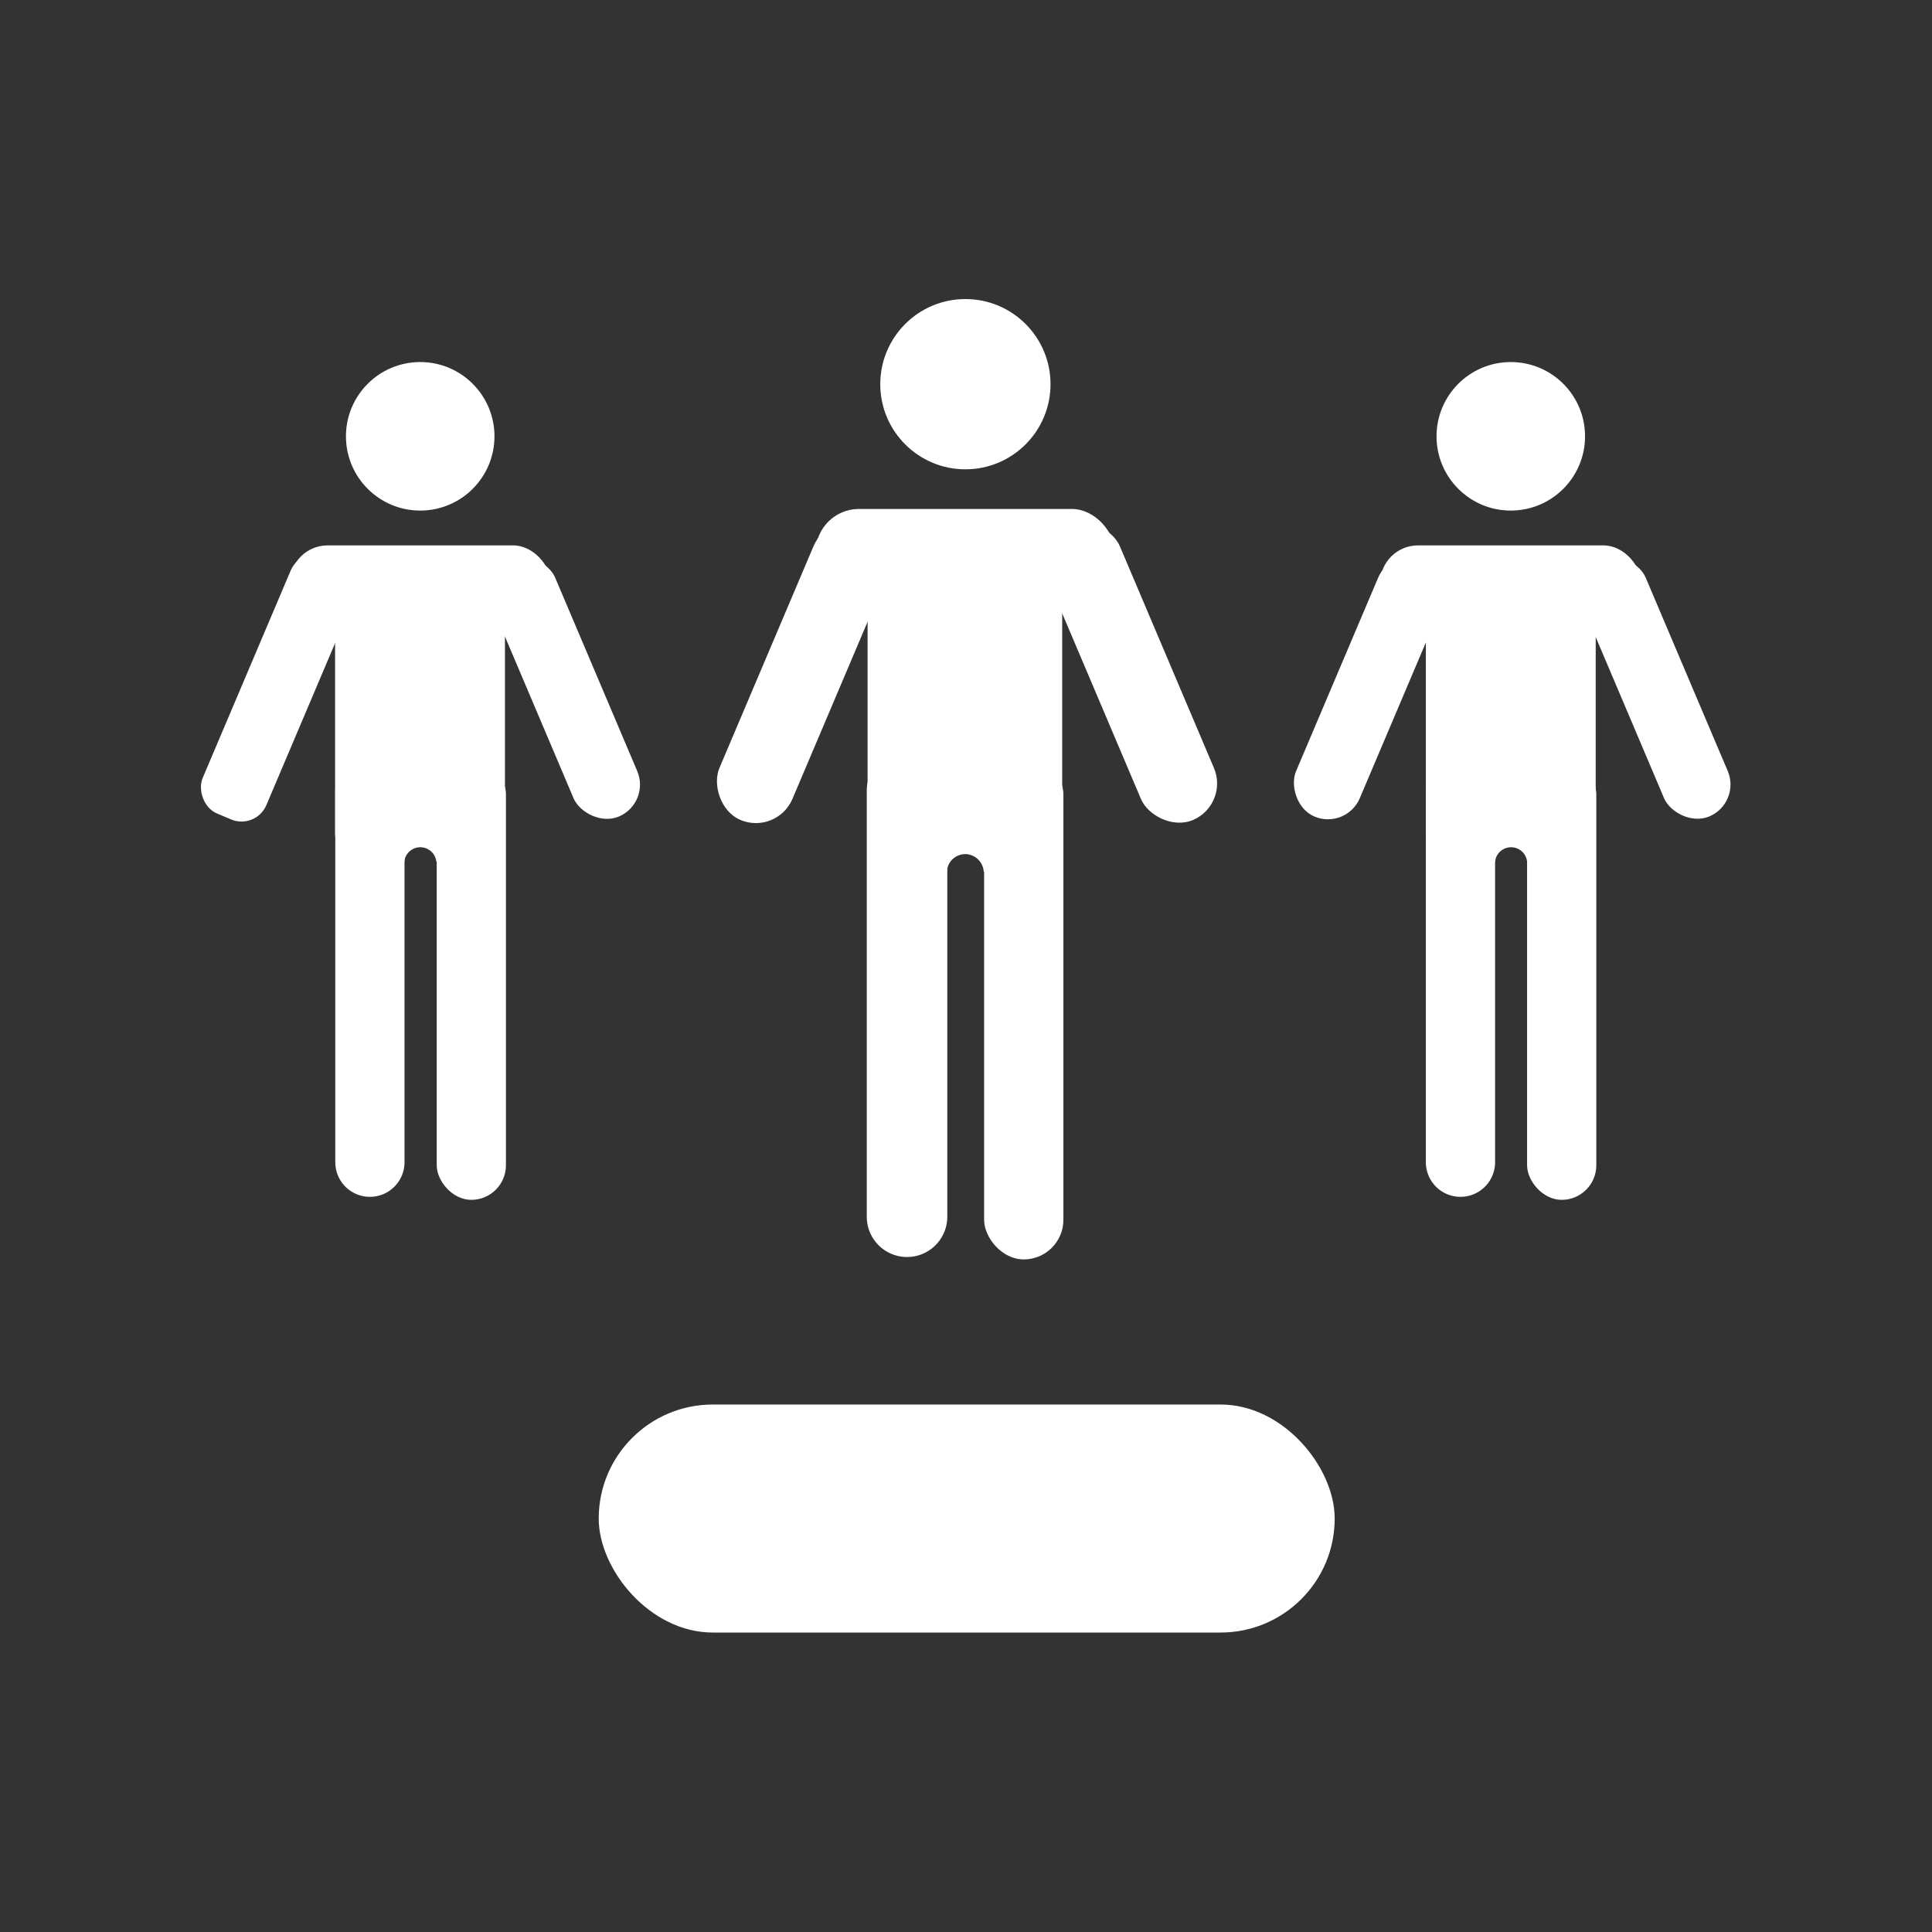
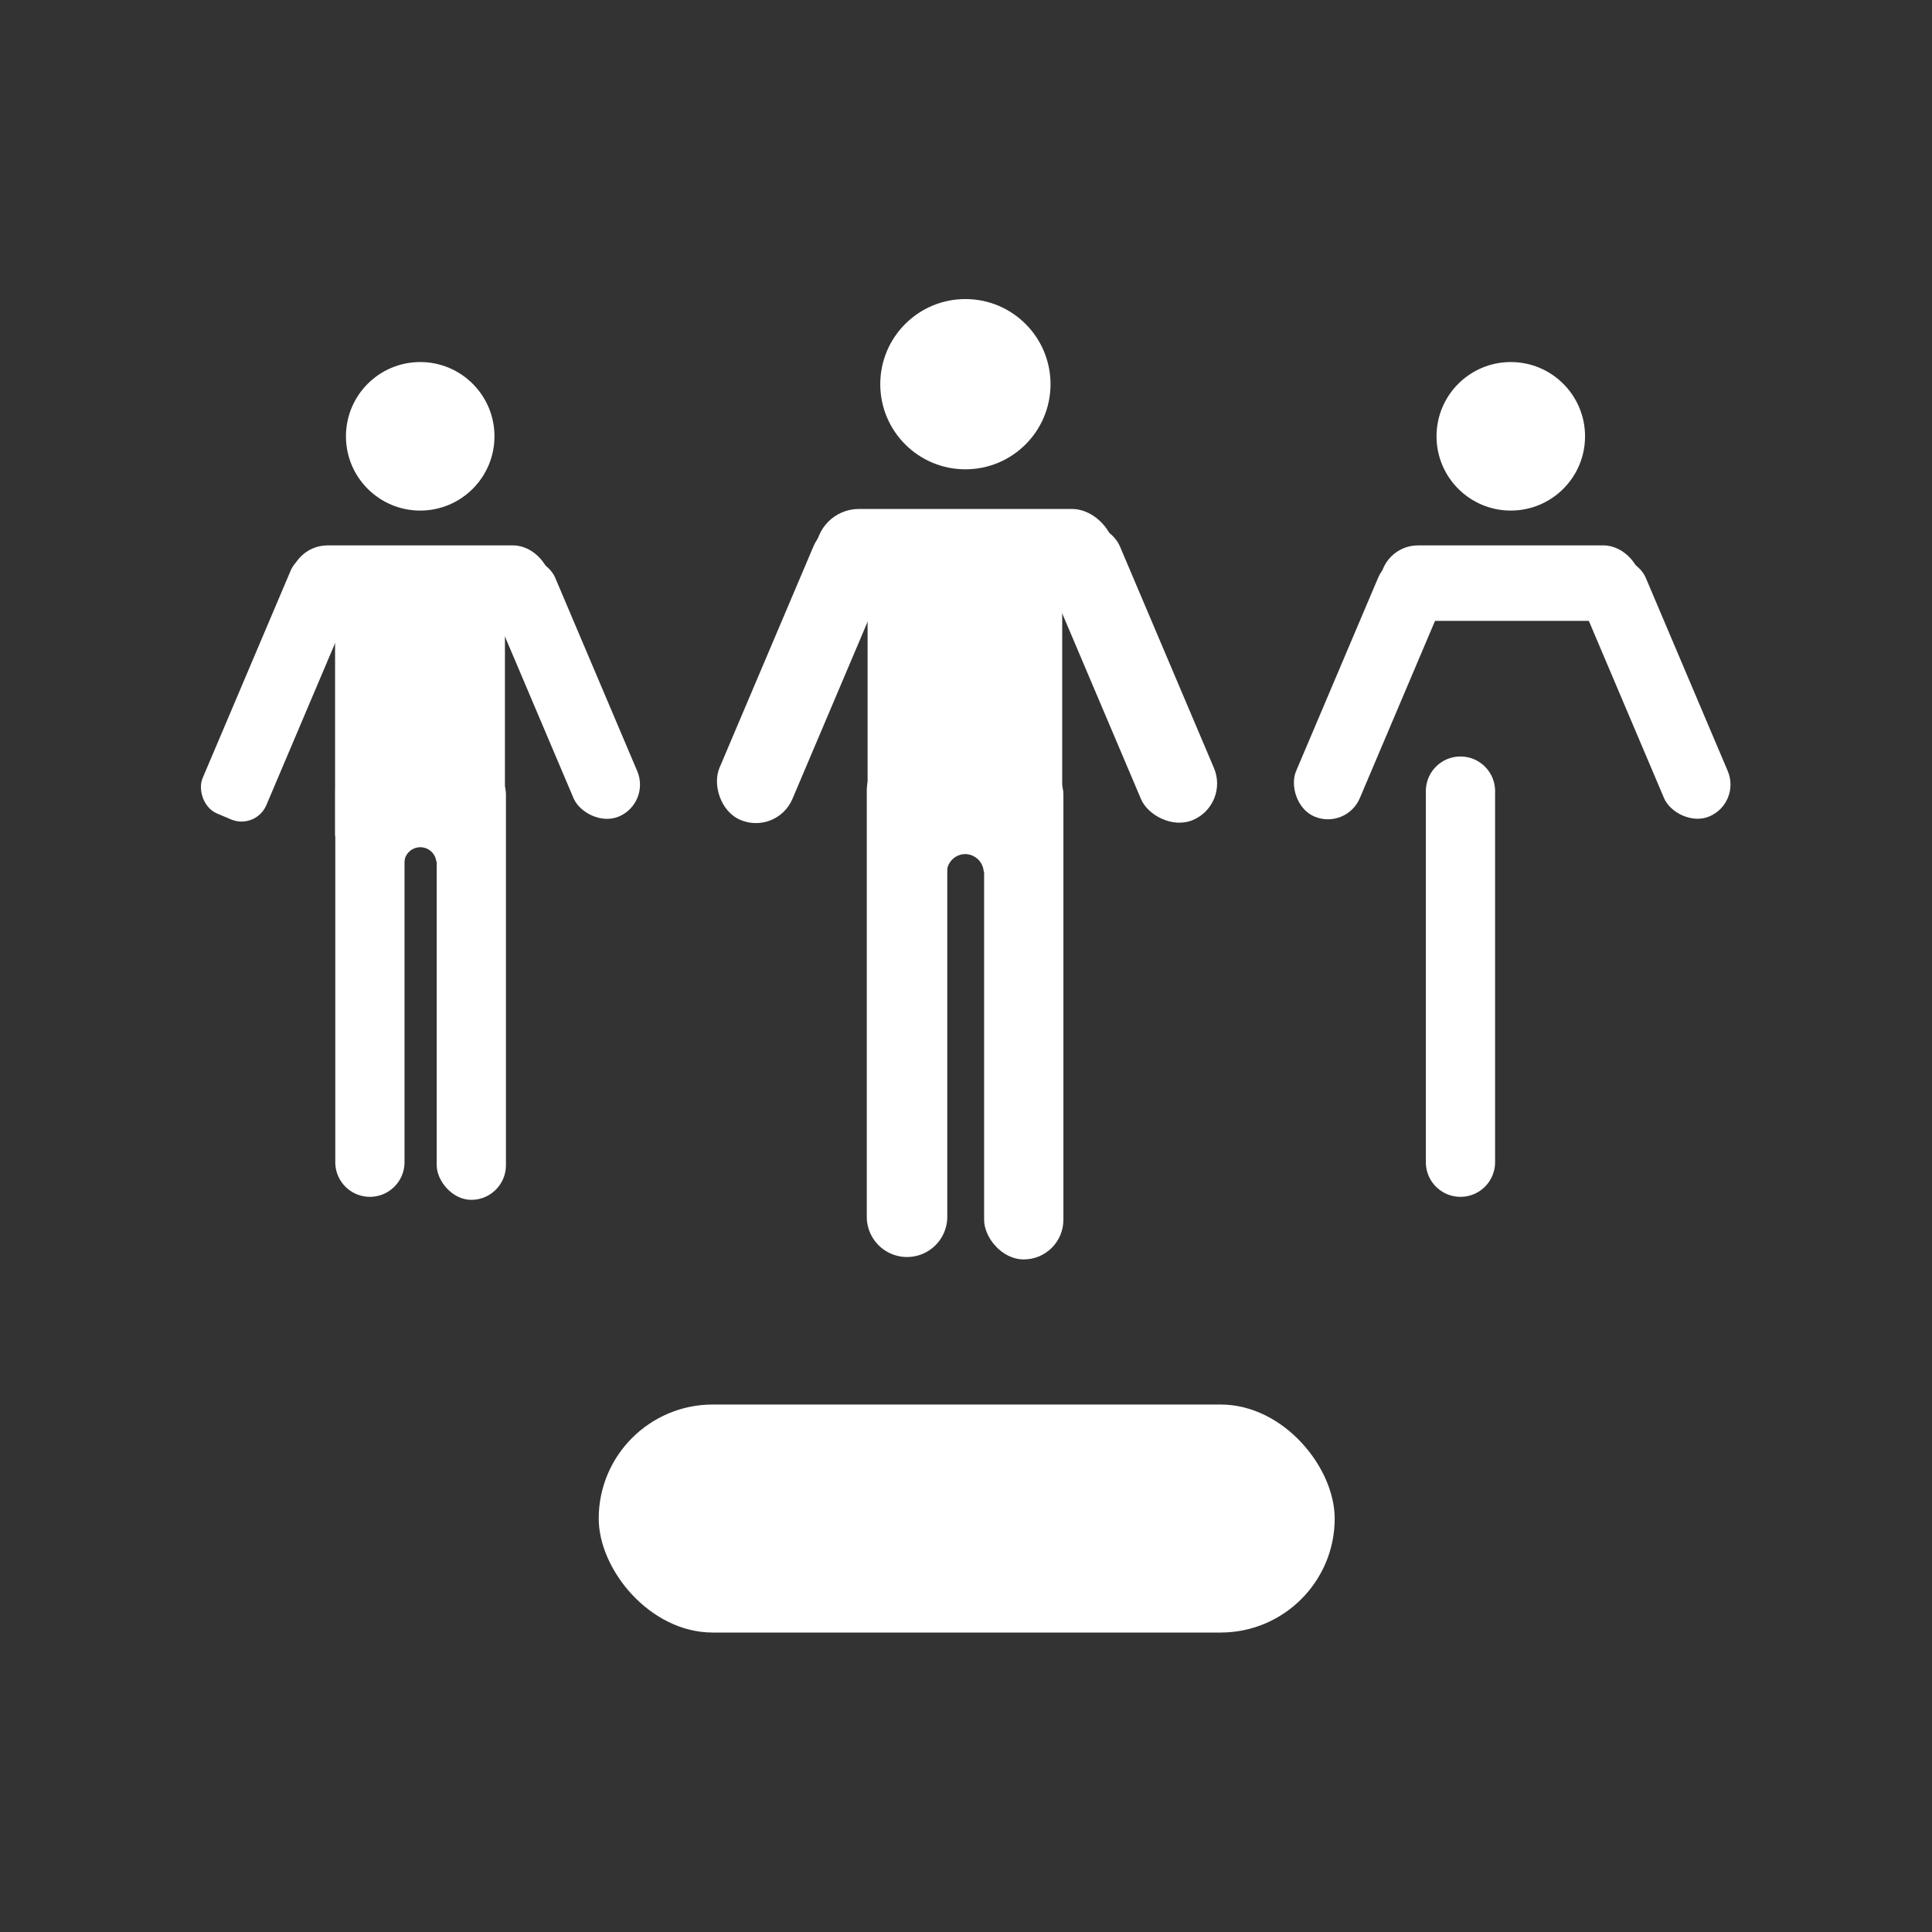
<svg xmlns="http://www.w3.org/2000/svg" viewBox="0 0 96 96">
  <rect x="0" y="0" width="96" height="96" fill="#333333" stroke="none" />
  <defs>
    <style>.cls-1{fill:#fff;}</style>
  </defs>
  <title>High-Fidelity_Hackathon_New-Flesh_Icons_v02-01</title>
  <g id="Layer_3" data-name="Layer 3">
    <circle class="cls-1" cx="47.97" cy="19.09" r="4.23" />
    <rect class="cls-1" x="54.2" y="25.46" width="3.94" height="15.91" rx="1.97" transform="translate(-8.59 24.6) rotate(-22.99)" />
    <rect class="cls-1" x="37.92" y="25.46" width="3.94" height="15.91" rx="1.97" transform="translate(63.57 79.76) rotate(-157.01)" />
    <rect class="cls-1" x="48.9" y="37.5" width="3.94" height="25.08" rx="1.97" />
    <path class="cls-1" d="M47.07,47.46v13a2,2,0,0,1-2,2h0a2,2,0,0,1-2-2V39.29a2,2,0,0,1,2-2h0a2,2,0,0,1,2,2v8.17" />
    <path class="cls-1" d="M48.11,25.65h0c-2.72-.06-5,1.67-5,3.84V41.75c0,.9,1.86,1.43,3.94,1.55a.92.92,0,0,1,.91-.86.93.93,0,0,1,.92.87c2.07-.11,3.9-.62,3.9-1.56V29.49C52.8,27.41,50.73,25.72,48.11,25.65Z" />
    <rect class="cls-1" x="40.53" y="25.29" width="14.87" height="4.3" rx="2.15" />
    <circle class="cls-1" cx="75.07" cy="21.68" r="3.69" />
    <rect class="cls-1" x="80.51" y="27.24" width="3.44" height="13.88" rx="1.72" transform="translate(-6.82 34.83) rotate(-22.99)" />
    <rect class="cls-1" x="66.31" y="27.24" width="3.44" height="13.88" rx="1.72" transform="translate(117.3 92.22) rotate(-157.01)" />
-     <rect class="cls-1" x="75.88" y="37.74" width="3.44" height="21.88" rx="1.72" />
    <path class="cls-1" d="M74.29,46.43V57.75a1.72,1.72,0,0,1-1.72,1.72h0a1.72,1.72,0,0,1-1.72-1.72V39.31a1.72,1.72,0,0,1,1.72-1.72h0a1.72,1.72,0,0,1,1.72,1.72v7.12" />
-     <path class="cls-1" d="M75.19,27.41h0c-2.37-.06-4.34,1.46-4.34,3.34v10.7c0,.79,1.62,1.25,3.44,1.36a.8.8,0,0,1,1.59,0c1.81-.09,3.41-.54,3.41-1.36V30.75C79.29,28.94,77.48,27.46,75.19,27.41Z" />
    <rect class="cls-1" x="68.58" y="27.1" width="12.97" height="3.75" rx="1.88" />
    <circle class="cls-1" cx="20.88" cy="21.68" r="3.69" />
    <rect class="cls-1" x="26.32" y="27.24" width="3.44" height="13.88" rx="1.72" transform="translate(-11.12 13.67) rotate(-22.99)" />
    <rect class="cls-1" x="12.12" y="27.24" width="3.44" height="13.88" rx="1.34" transform="translate(13.23 71.05) rotate(-157.01)" />
    <rect class="cls-1" x="21.7" y="37.74" width="3.44" height="21.88" rx="1.72" />
    <path class="cls-1" d="M20.1,46.43V57.75a1.72,1.72,0,0,1-1.72,1.72h0a1.72,1.72,0,0,1-1.72-1.72V39.31a1.72,1.72,0,0,1,1.72-1.72h0a1.72,1.72,0,0,1,1.72,1.72v7.12" />
    <path class="cls-1" d="M21,27.41h0c-2.38-.06-4.35,1.46-4.35,3.34v10.7c0,.79,1.62,1.25,3.44,1.36a.8.8,0,0,1,1.59,0c1.81-.09,3.41-.54,3.41-1.36V30.75C25.1,28.94,23.29,27.46,21,27.41Z" />
    <rect class="cls-1" x="14.4" y="27.1" width="12.97" height="3.75" rx="1.88" />
    <rect class="cls-1" x="29.75" y="69.79" width="36.57" height="11.33" rx="5.67" />
  </g>
</svg>